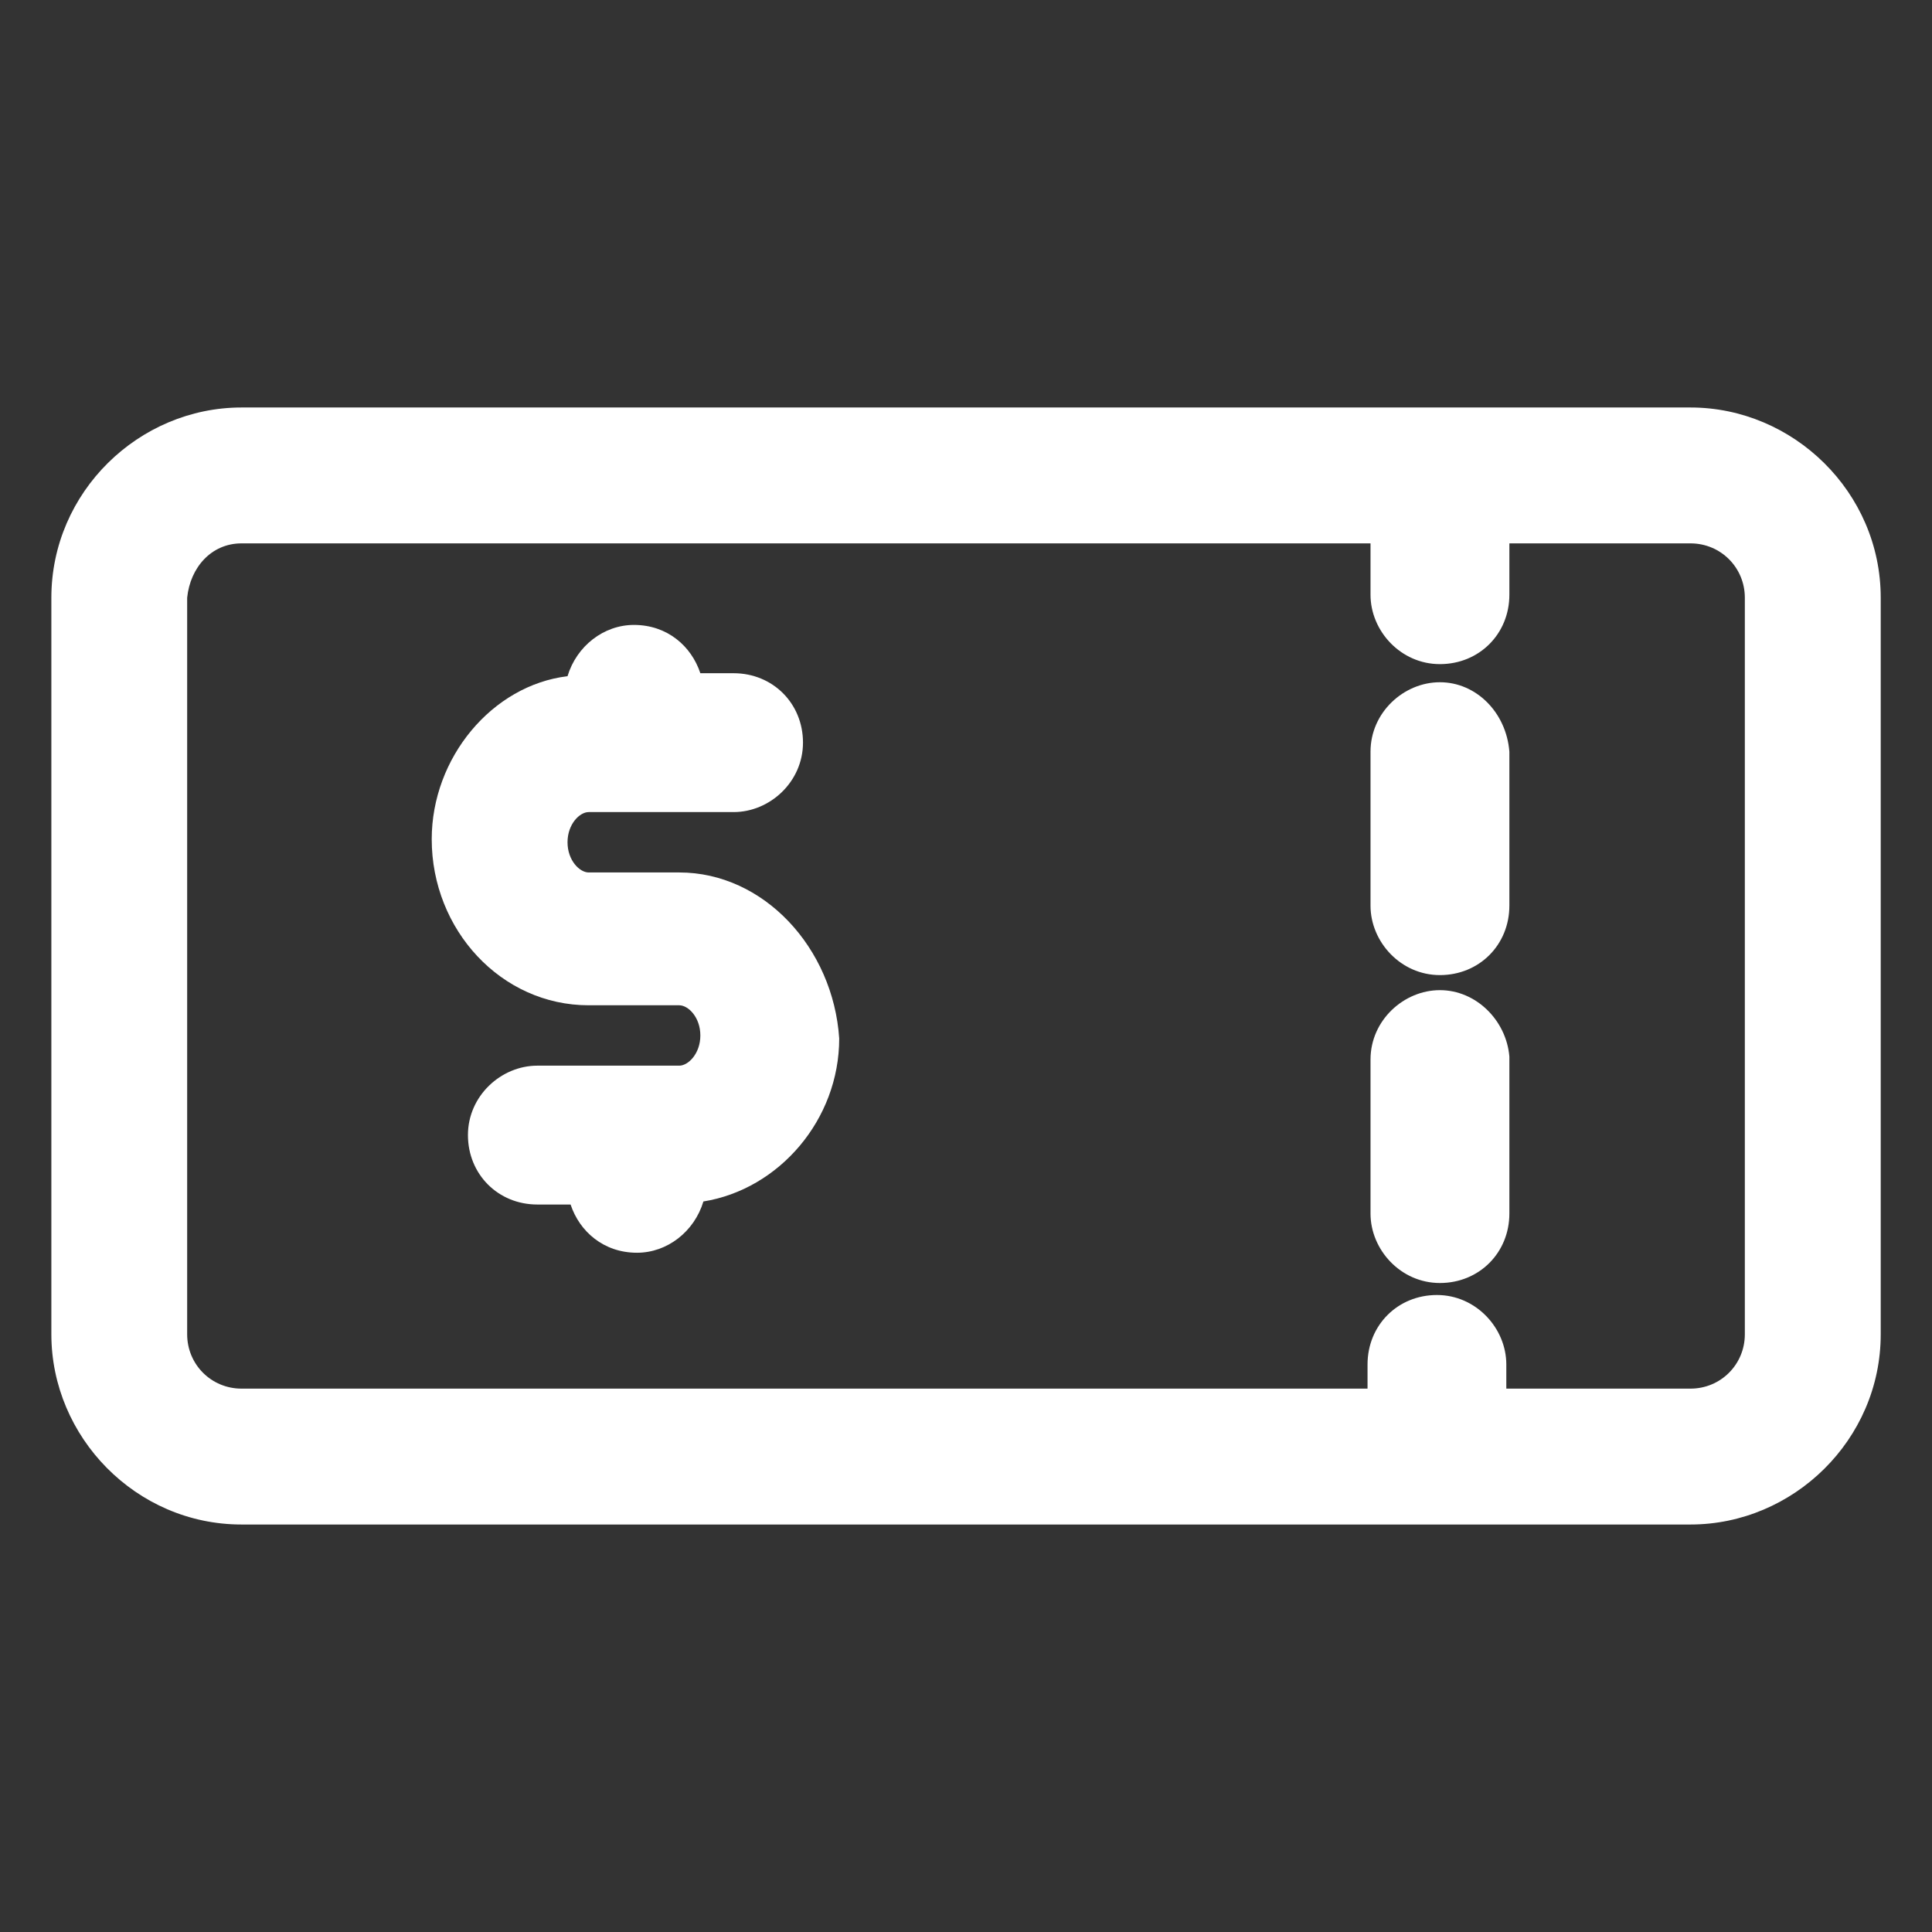
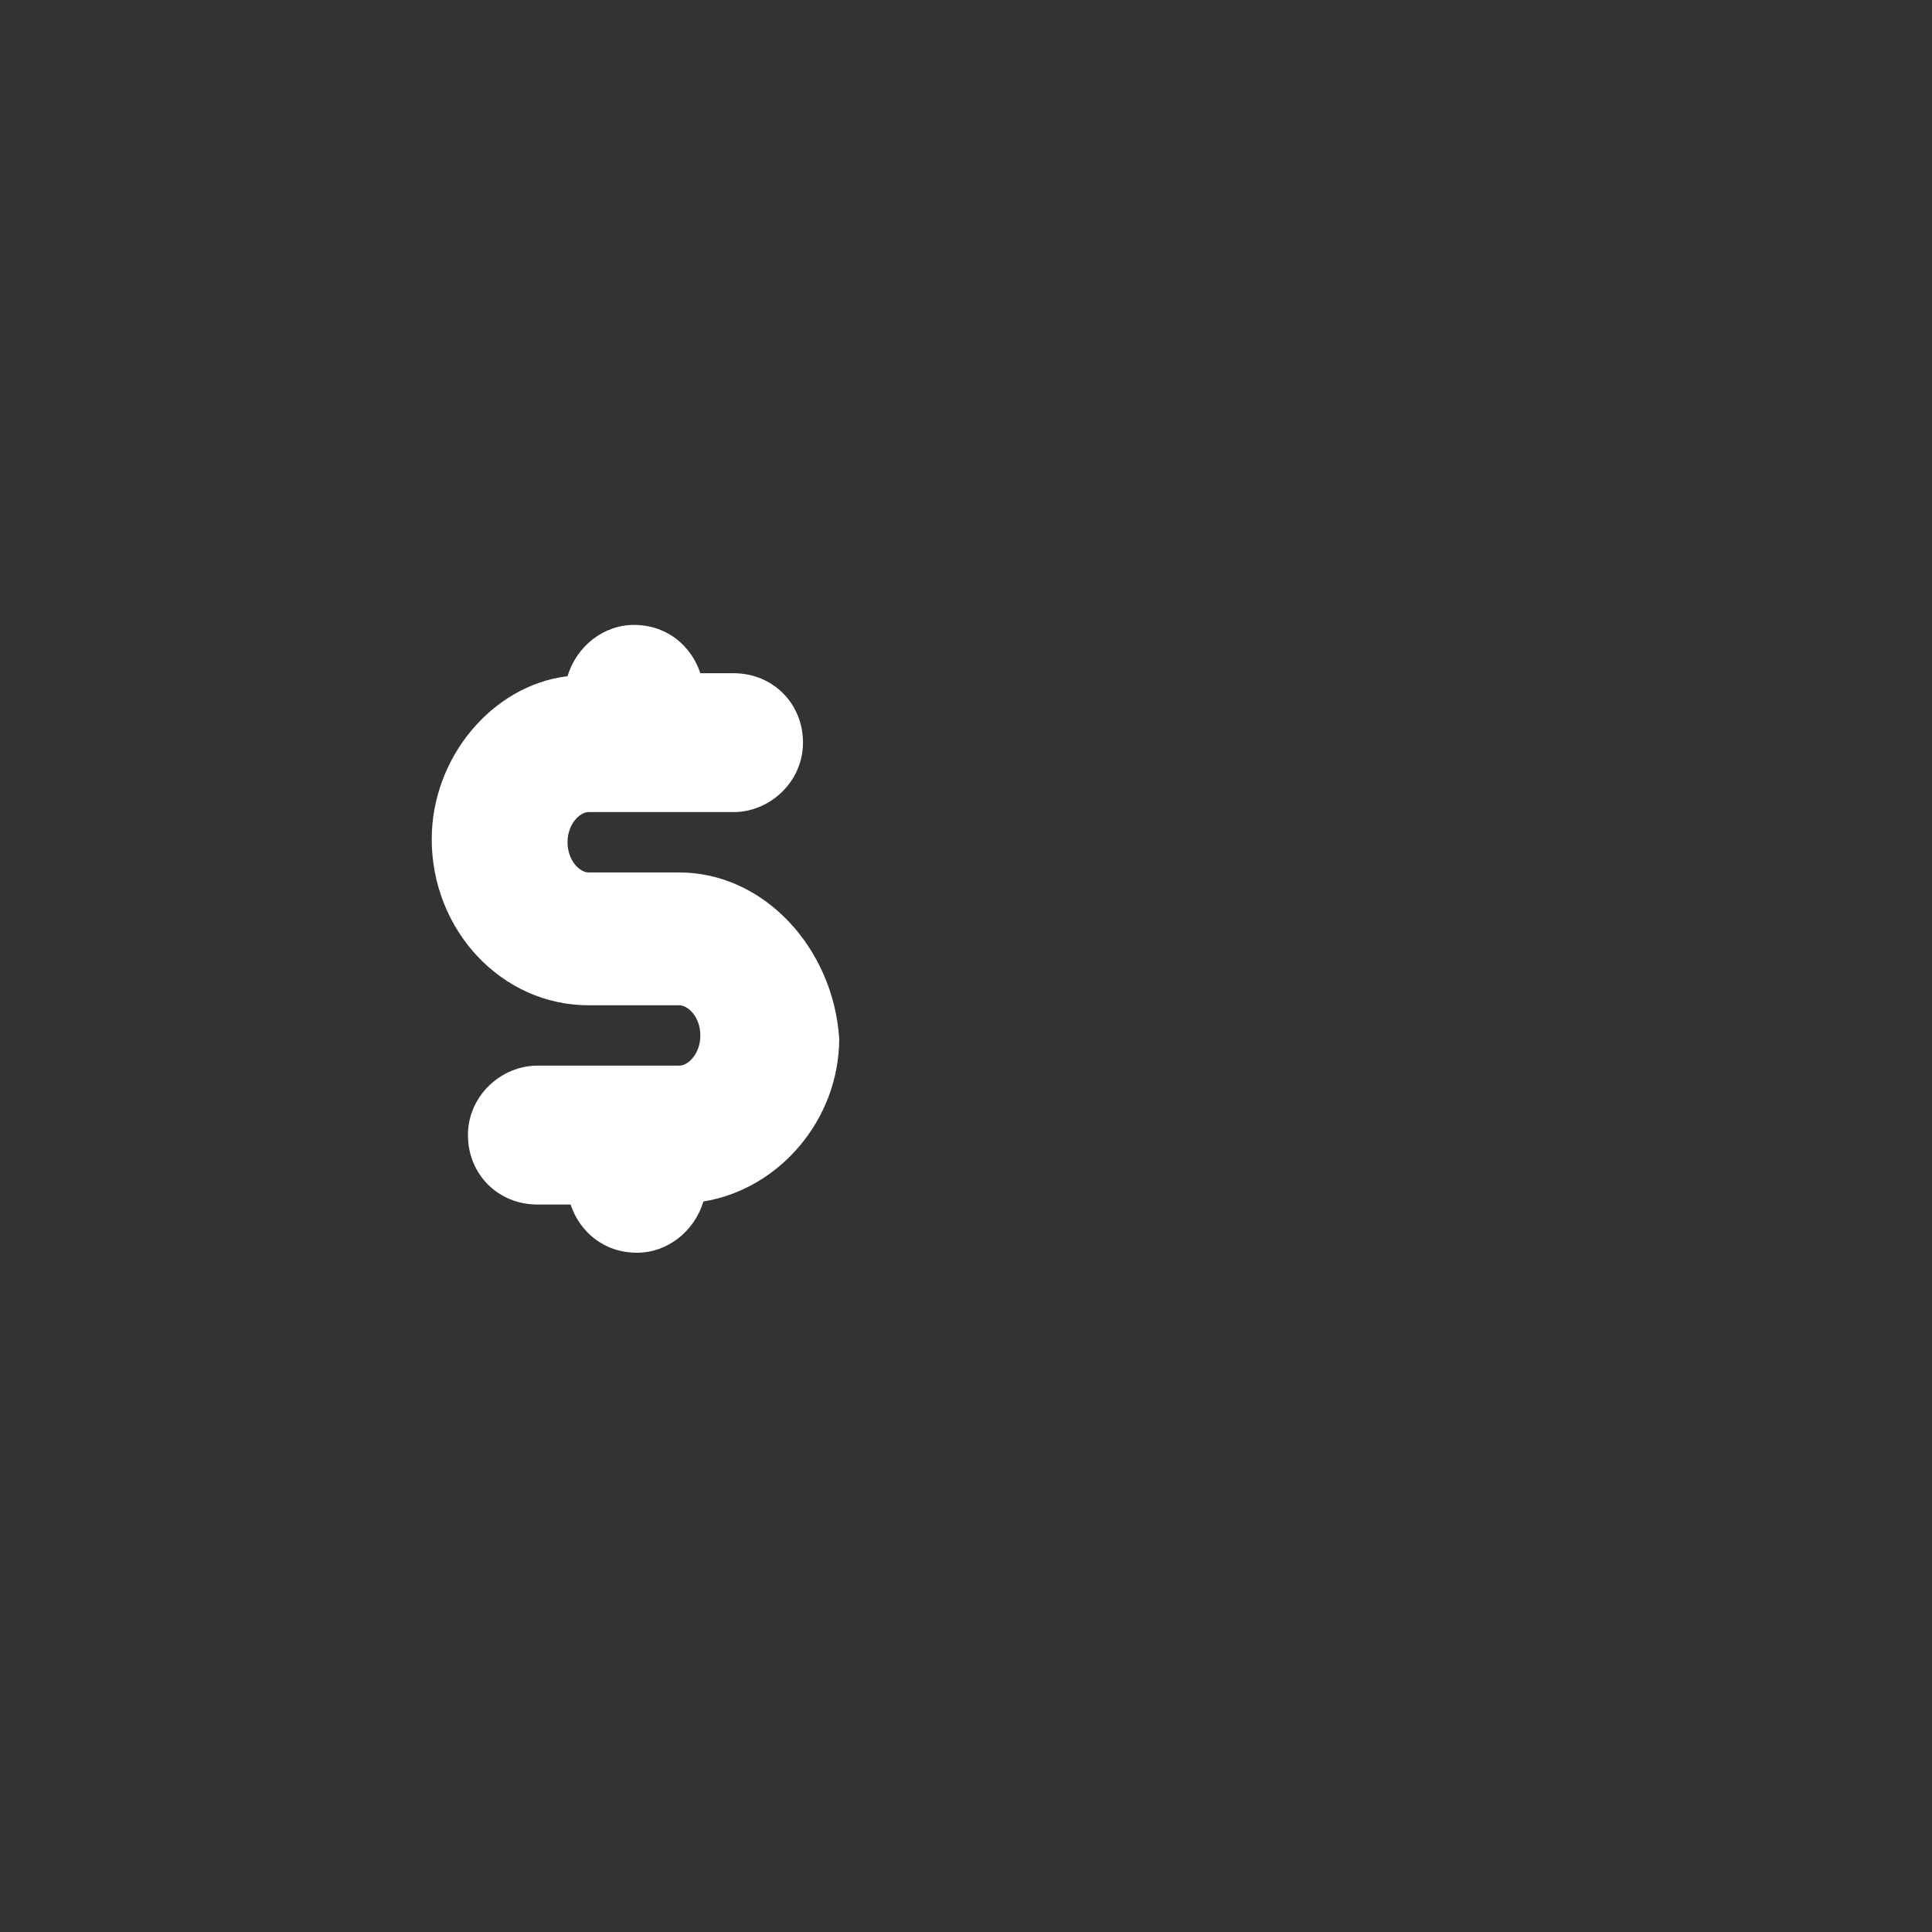
<svg xmlns="http://www.w3.org/2000/svg" width="24" height="24" viewBox="0 0 24 24" fill="none">
  <rect x="0" y="0" width="24" height="24" fill="#333333" stroke="none" />
-   <path d="M21 5.062H3C1.725 5.062 0.638 6.112 0.638 7.425V16.575C0.638 17.85 1.688 18.938 3 18.938H21C22.275 18.938 23.363 17.887 23.363 16.575V7.425C23.363 6.112 22.275 5.062 21 5.062ZM21.675 16.575C21.675 16.95 21.375 17.25 21 17.25H18.712V16.95C18.712 16.5 18.337 16.087 17.85 16.087C17.363 16.087 16.988 16.462 16.988 16.95V17.25H3C2.625 17.25 2.325 16.95 2.325 16.575V7.425C2.363 7.05 2.625 6.75 3 6.75H17.025V7.388C17.025 7.838 17.4 8.25 17.887 8.25C18.375 8.25 18.75 7.875 18.75 7.388V6.75H21C21.375 6.75 21.675 7.05 21.675 7.425V16.575Z" fill="white" />
-   <path d="M17.887 12.3C17.438 12.3 17.025 12.675 17.025 13.162V15.075C17.025 15.525 17.4 15.938 17.887 15.938C18.375 15.938 18.75 15.562 18.75 15.075V13.125C18.712 12.675 18.337 12.3 17.887 12.3Z" fill="white" />
-   <path d="M17.887 8.475C17.438 8.475 17.025 8.85 17.025 9.338V11.25C17.025 11.7 17.4 12.113 17.887 12.113C18.375 12.113 18.75 11.738 18.75 11.25V9.338C18.712 8.85 18.337 8.475 17.887 8.475Z" fill="white" />
  <path d="M8.438 10.838H7.313C7.2 10.838 7.05 10.688 7.05 10.463C7.05 10.238 7.2 10.088 7.313 10.088H9.113C9.563 10.088 9.975 9.713 9.975 9.225C9.975 8.738 9.6 8.363 9.113 8.363H8.7C8.588 8.025 8.288 7.763 7.875 7.763C7.5 7.763 7.163 8.025 7.05 8.4C6.113 8.513 5.363 9.413 5.363 10.425C5.363 11.55 6.225 12.488 7.313 12.488H8.438C8.55 12.488 8.7 12.637 8.7 12.863C8.7 13.088 8.55 13.238 8.438 13.238H6.675C6.225 13.238 5.813 13.613 5.813 14.1C5.813 14.588 6.188 14.963 6.675 14.963H7.088C7.2 15.3 7.5 15.562 7.913 15.562C8.288 15.562 8.625 15.3 8.738 14.925C9.675 14.775 10.425 13.912 10.425 12.9C10.35 11.775 9.488 10.838 8.438 10.838Z" fill="white" />
</svg>